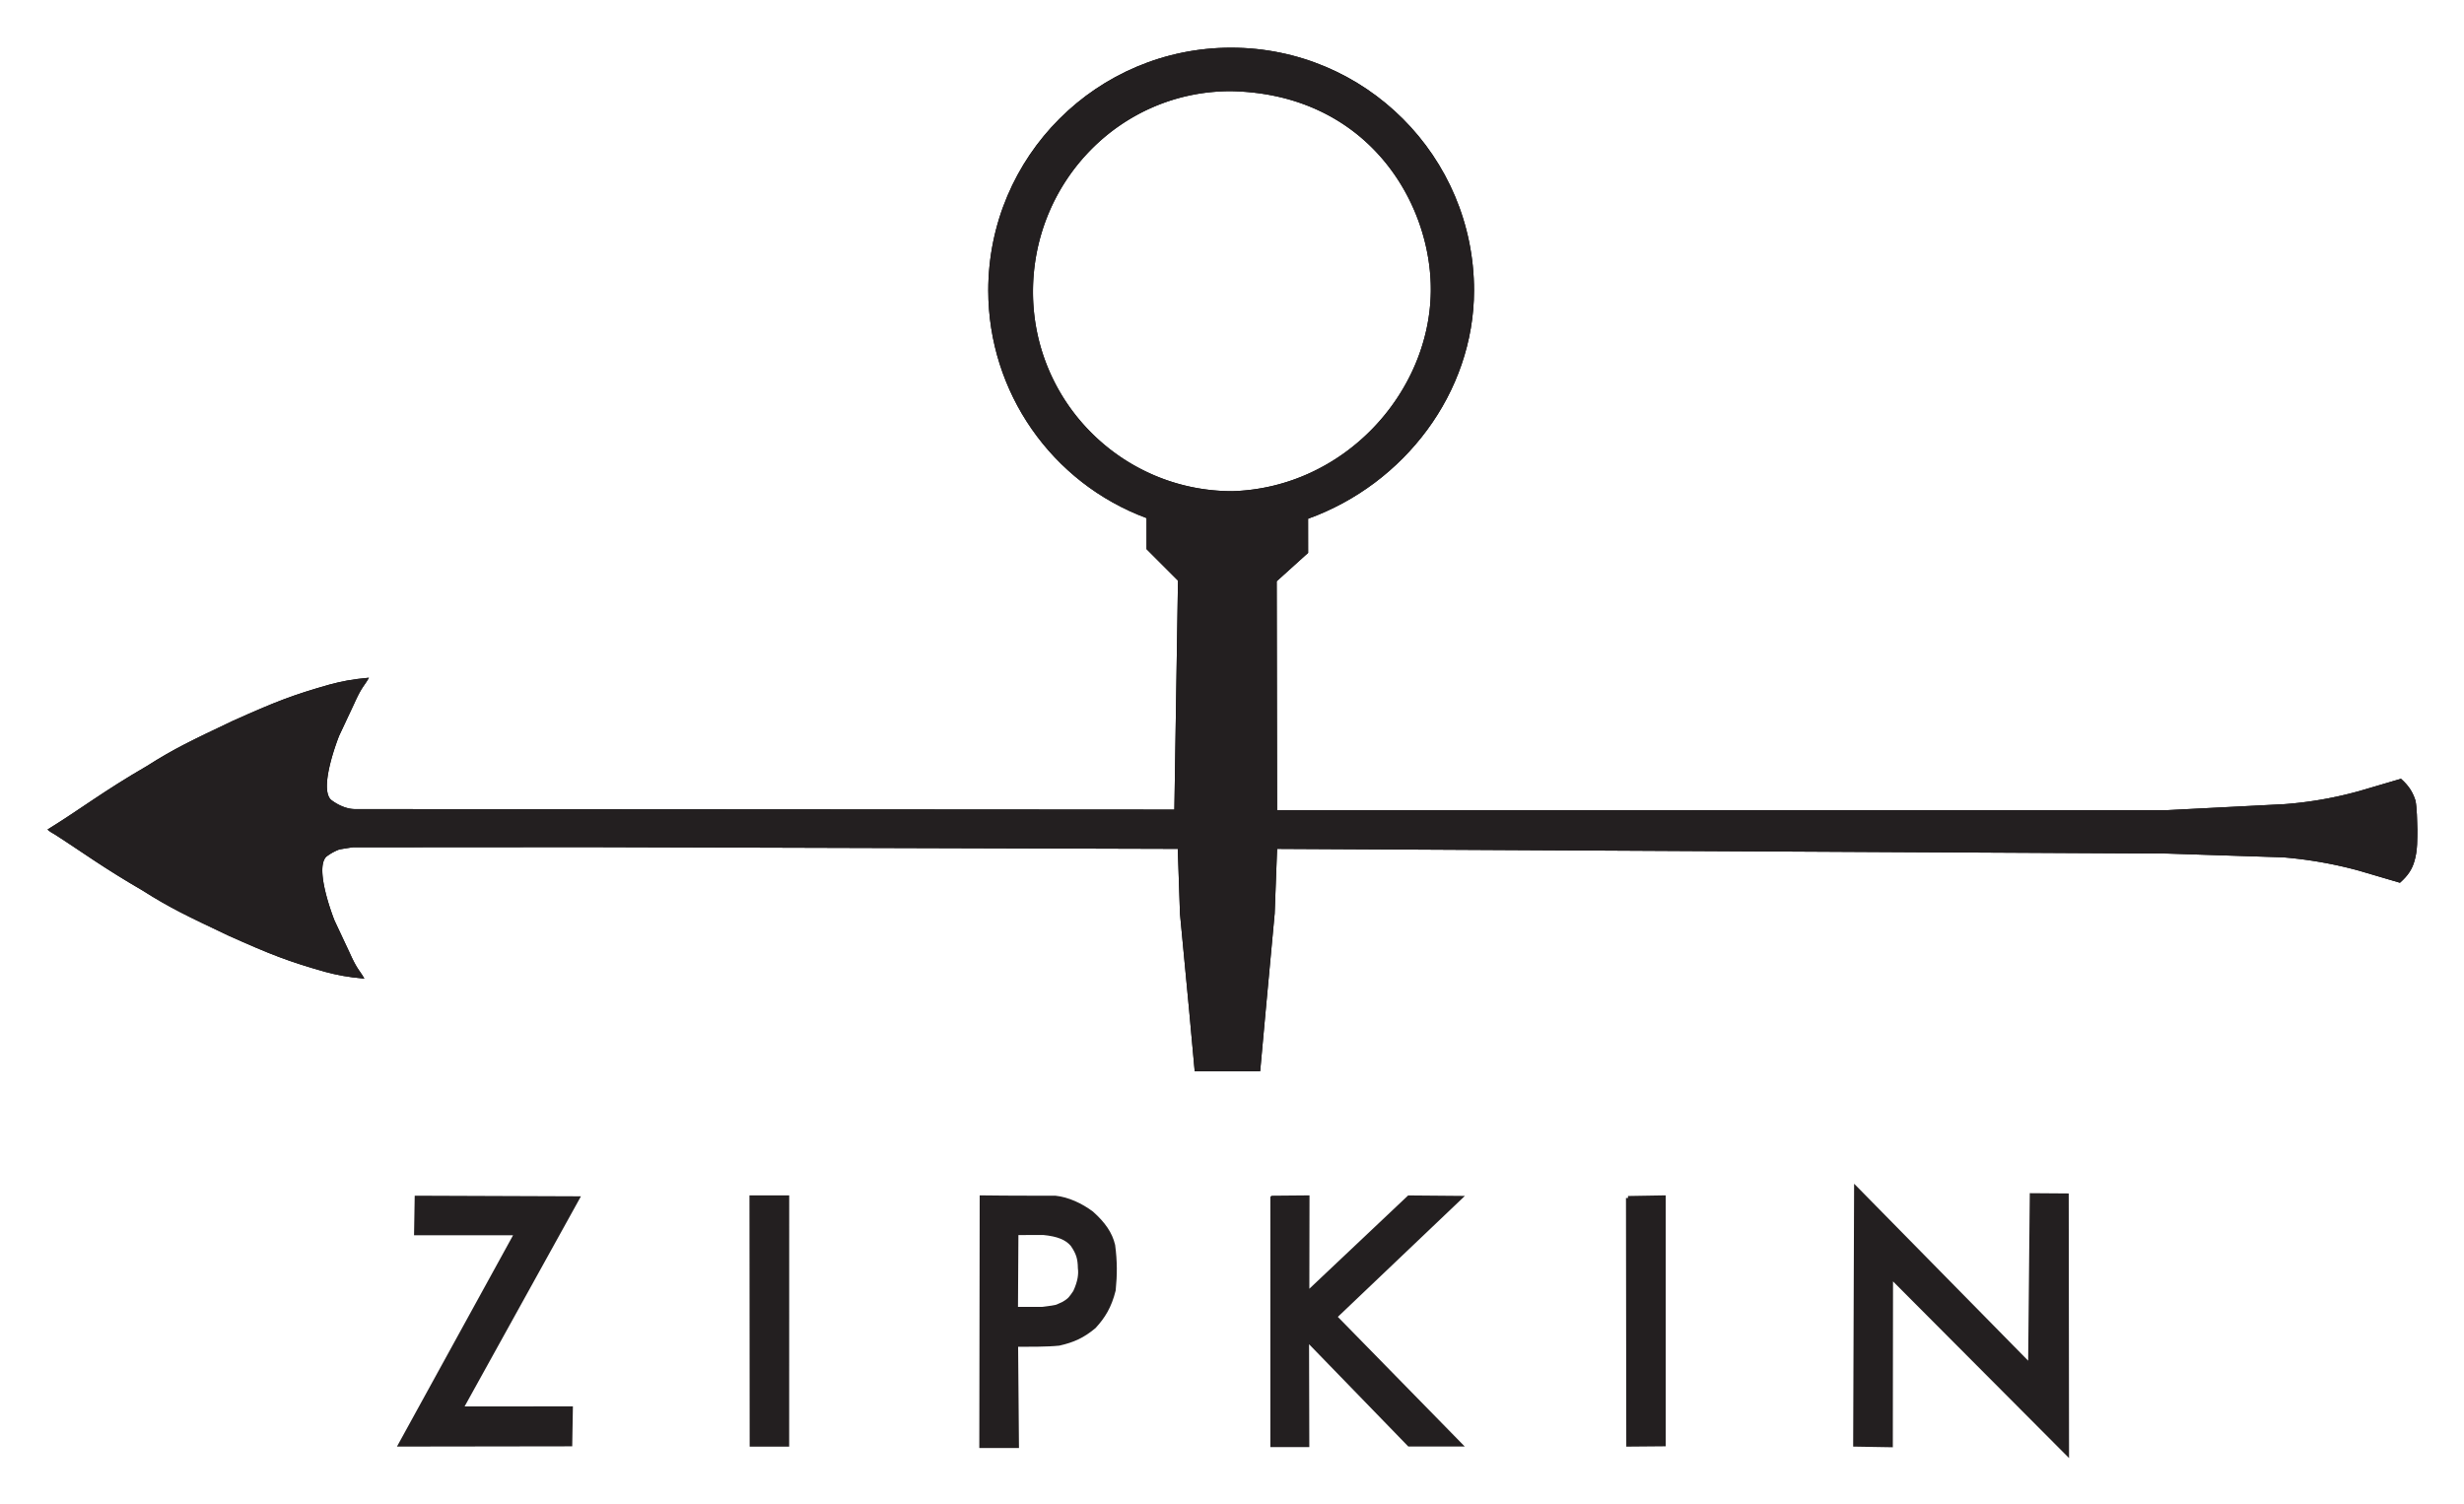
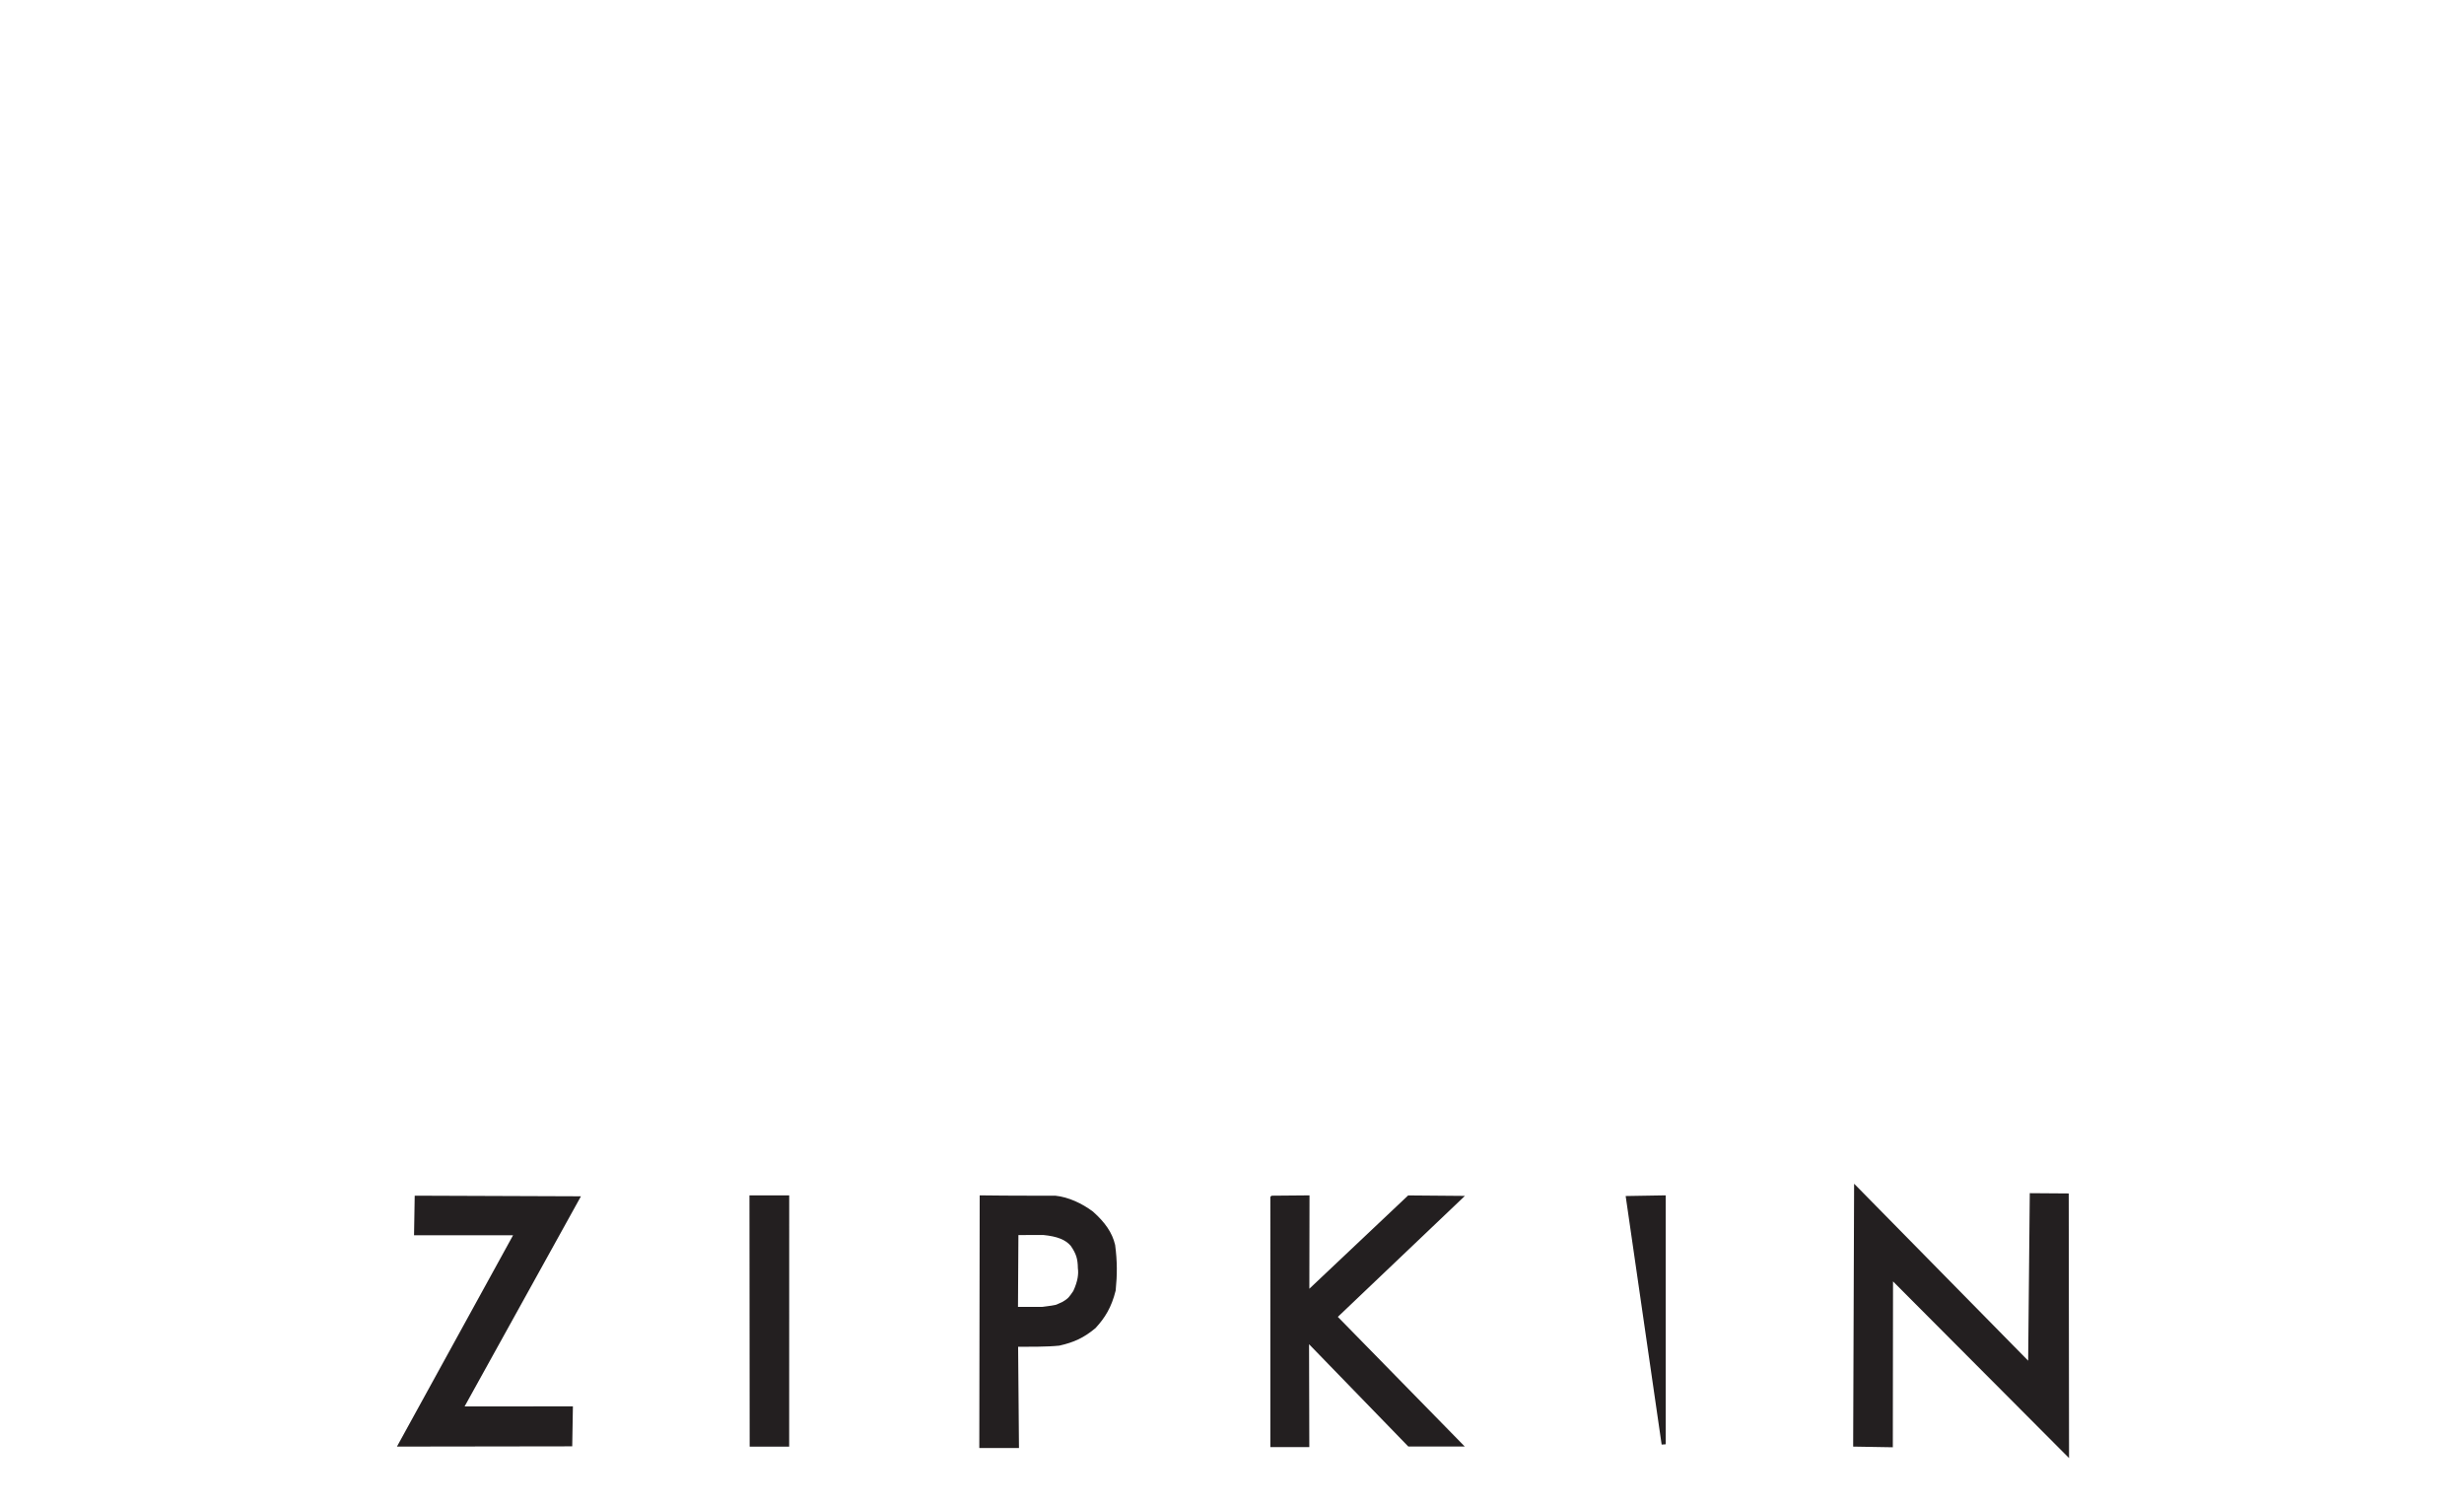
<svg xmlns="http://www.w3.org/2000/svg" role="img" viewBox="-2.61 -2.61 889.72 543.22">
  <title>Zipkin logo</title>
  <style>svg {fill-rule:evenodd;clip-rule:evenodd}</style>
  <g transform="translate(-147.142 -489.518) scale(1.977)">
    <clipPath id="a">
-       <path d="M297.97 254.996c-24.502.001-44.363 19.862-44.363 44.364.012 18.531 11.545 35.102 28.916 41.556v5.675l5.736 5.741-.659 41.828-149.649-.094c-2.371-.006-4.424-1.733-4.424-1.733-2.243-2.267 1.512-11.638 1.512-11.638l2.829-6.035c1.343-3.006 1.835-3.144 2.619-4.589-3.184.289-4.974.663-7.17 1.245-6.674 1.886-9.977 3.174-17.661 6.622-7.539 3.582-10.666 5.048-15.729 8.266-8.085 4.687-11.907 7.738-18.149 11.599.458.389.939.692 1.44.957 4.978 3.209 8.844 6.069 15.873 10.143 5.063 3.218 8.19 4.684 15.729 8.266 7.684 3.448 10.987 4.736 17.661 6.622 2.196.582 3.986.95 7.17 1.24-.784-1.446-1.276-1.577-2.619-4.584l-2.829-6.035s-3.755-9.371-1.512-11.638c0 0 1.005-.828 2.409-1.339a64.316 64.316 0 0 1 2.486-.394l43.045-.028 107.589.316.405 11.87 1.66 17.523 1.025 11.227 11.958-.005.997-10.929 1.655-17.877.438-11.809 162.516.858 21.271.692a76.26 76.26 0 0 1 13.791 2.43l7.507 2.209c1.497-1.324 2.234-2.494 2.652-3.975.584-1.938.512-4.132.532-5.785-.068-1.565-.056-3.775-.349-5.254-.458-1.442-1.15-2.651-2.647-3.976l-7.507 2.209a70.254 70.254 0 0 1-13.797 2.425l-21.52 1.102H306.358l-.072-41.816 5.741-5.183-.006-6.234c17.573-6.334 30.288-22.993 30.312-41.672 0-24.502-19.862-44.363-44.363-44.363zm-.105 7.945c24.953.414 36.781 20.345 36.568 36.623-.243 18.513-15.845 35.815-36.242 36.436-20.113 0-36.418-16.305-36.418-36.419 0-20.114 15.978-36.64 36.092-36.64z" />
-     </clipPath>
+       </clipPath>
    <g fill-opacity=".997" fill-rule="nonzero" clip-path="url(#a)">
-       <path d="M297.97 254.996c-24.502.001-44.363 19.862-44.363 44.364.012 18.531 11.545 35.102 28.916 41.556v5.675l5.736 5.741-.659 41.828-149.649-.094c-2.371-.006-4.424-1.733-4.424-1.733-2.243-2.267 1.512-11.638 1.512-11.638l2.829-6.035c1.343-3.006 1.835-3.144 2.619-4.589-3.184.289-4.974.663-7.17 1.245-6.674 1.886-9.977 3.174-17.661 6.622-7.539 3.582-10.666 5.048-15.729 8.266-8.085 4.687-11.907 7.738-18.149 11.599.458.389.939.692 1.44.957 4.978 3.209 8.844 6.069 15.873 10.143 5.063 3.218 8.19 4.684 15.729 8.266 7.684 3.448 10.987 4.736 17.661 6.622 2.196.582 3.986.95 7.17 1.24-.784-1.446-1.276-1.577-2.619-4.584l-2.829-6.035s-3.755-9.371-1.512-11.638c0 0 1.005-.828 2.409-1.339a64.316 64.316 0 0 1 2.486-.394l43.045-.028 107.589.316.405 11.87 1.66 17.523 1.025 11.227 11.958-.005.997-10.929 1.655-17.877.438-11.809 162.516.858 21.271.692a76.26 76.26 0 0 1 13.791 2.43l7.507 2.209c1.497-1.324 2.234-2.494 2.652-3.975.584-1.938.512-4.132.532-5.785-.068-1.565-.056-3.775-.349-5.254-.458-1.442-1.15-2.651-2.647-3.976l-7.507 2.209a70.254 70.254 0 0 1-13.797 2.425l-21.52 1.102H306.358l-.072-41.816 5.741-5.183-.006-6.234c17.573-6.334 30.288-22.993 30.312-41.672 0-24.502-19.862-44.363-44.363-44.363zm-.105 7.945c24.953.414 36.781 20.345 36.568 36.623-.243 18.513-15.845 35.815-36.242 36.436-20.113 0-36.418-16.305-36.418-36.419 0-20.114 15.978-36.64 36.092-36.64z" />
-       <path fill="#231f20" d="M297.972 254.995c-24.501 0-44.364 19.863-44.364 44.364a44.365 44.365 0 0 0 28.913 41.558v5.675l5.74 5.739-.663 41.827-149.648-.092c-2.37-.006-4.422-1.735-4.422-1.735-2.243-2.266 1.51-11.638 1.51-11.638l2.83-6.034c1.344-3.006 1.838-3.14 2.62-4.586-3.183.29-4.976.66-7.173 1.242-6.674 1.886-9.973 3.173-17.657 6.621-7.538 3.583-10.668 5.048-15.73 8.266-8.086 4.688-11.91 7.739-18.152 11.599.457.39.942.697 1.443.962 4.978 3.21 8.843 6.066 15.872 10.14 5.063 3.218 8.192 4.685 15.73 8.268 7.685 3.447 10.984 4.735 17.658 6.62 2.196.583 3.99.952 7.173 1.241-.783-1.445-1.277-1.58-2.62-4.586l-2.83-6.032s-3.754-9.374-1.51-11.64c0 0 1.003-.83 2.407-1.342.798-.146 1.641-.27 2.49-.392l43.044-.027 107.588.318.406 11.867 1.66 17.522 1.02 11.228 11.962-.004.993-10.926 1.656-17.879.442-11.808 162.514.854 21.27.697c4.829.403 9.53 1.255 13.795 2.429l7.504 2.208c1.497-1.325 2.23-2.494 2.648-3.974.585-1.939.514-4.13.535-5.784-.069-1.565-.056-3.78-.347-5.259-.458-1.441-1.153-2.65-2.648-3.974l-7.507 2.208a70.334 70.334 0 0 1-13.795 2.428l-21.518 1.104H306.36l-.075-41.82 5.742-5.182-.006-6.233c17.573-6.335 30.29-22.995 30.314-41.674 0-24.502-19.861-44.364-44.363-44.364zm-.107 7.946c24.953.414 36.779 20.348 36.565 36.626-.242 18.513-15.84 35.811-36.237 36.432-20.113 0-36.418-16.305-36.418-36.419 0-20.113 15.976-36.639 36.09-36.639z" />
-     </g>
+       </g>
  </g>
-   <path fill="#231f20" stroke="#231f20" stroke-width="1.483" d="M147.866 429.886l58.041.217-42.018 75.89 39.618-.034-.22 12.953-61.313.09 41.935-76.314h-36.26l.217-12.802zm120.882-.109h12.875l-.012 89.252h-12.786l-.077-89.252zm188.09.109l12.656-.109-.058 34.693 36.713-34.675 18.36.154-45.098 42.936 45.123 46.092H506.23l-36.902-38.033.099 38.237h-12.591l.002-89.295zm128.412.109l12.873-.218v89.135l-12.765.109-.109-89.026zm82.37-3.383l62.835 63.906.597-61.534 12.592.091.109 93.02-63.552-63.79-.075 60.935-12.838-.22.332-92.408zm-315.737 3.165c9.382.146 26.512.109 26.512.109 4.575.474 9.325 2.695 13.17 5.568 4.265 3.796 6.768 7.406 7.753 11.611.777 5.807.753 10.648.192 16.205-1.475 5.912-3.741 9.534-7.053 13.145-4.122 3.436-7.614 5-12.678 6.14-4.405.465-10.556.386-15.507.418l.309 36.546h-12.836l.138-89.742zm12.344 40.267l.164-27.42 9.736-.033c5.277.524 8.407 1.78 10.487 4.204 2.117 3.082 2.665 5.018 2.726 8.51.283 2.117-.006 4.887-1.744 8.62-1.518 2.123-1.667 2.746-4.284 4.267-3.077 1.269-1.189 1.038-7.609 1.842l-9.476.01z" />
+   <path fill="#231f20" stroke="#231f20" stroke-width="1.483" d="M147.866 429.886l58.041.217-42.018 75.89 39.618-.034-.22 12.953-61.313.09 41.935-76.314h-36.26l.217-12.802zm120.882-.109h12.875l-.012 89.252h-12.786l-.077-89.252zm188.09.109l12.656-.109-.058 34.693 36.713-34.675 18.36.154-45.098 42.936 45.123 46.092H506.23l-36.902-38.033.099 38.237h-12.591l.002-89.295zm128.412.109l12.873-.218v89.135zm82.37-3.383l62.835 63.906.597-61.534 12.592.091.109 93.02-63.552-63.79-.075 60.935-12.838-.22.332-92.408zm-315.737 3.165c9.382.146 26.512.109 26.512.109 4.575.474 9.325 2.695 13.17 5.568 4.265 3.796 6.768 7.406 7.753 11.611.777 5.807.753 10.648.192 16.205-1.475 5.912-3.741 9.534-7.053 13.145-4.122 3.436-7.614 5-12.678 6.14-4.405.465-10.556.386-15.507.418l.309 36.546h-12.836l.138-89.742zm12.344 40.267l.164-27.42 9.736-.033c5.277.524 8.407 1.78 10.487 4.204 2.117 3.082 2.665 5.018 2.726 8.51.283 2.117-.006 4.887-1.744 8.62-1.518 2.123-1.667 2.746-4.284 4.267-3.077 1.269-1.189 1.038-7.609 1.842l-9.476.01z" />
</svg>